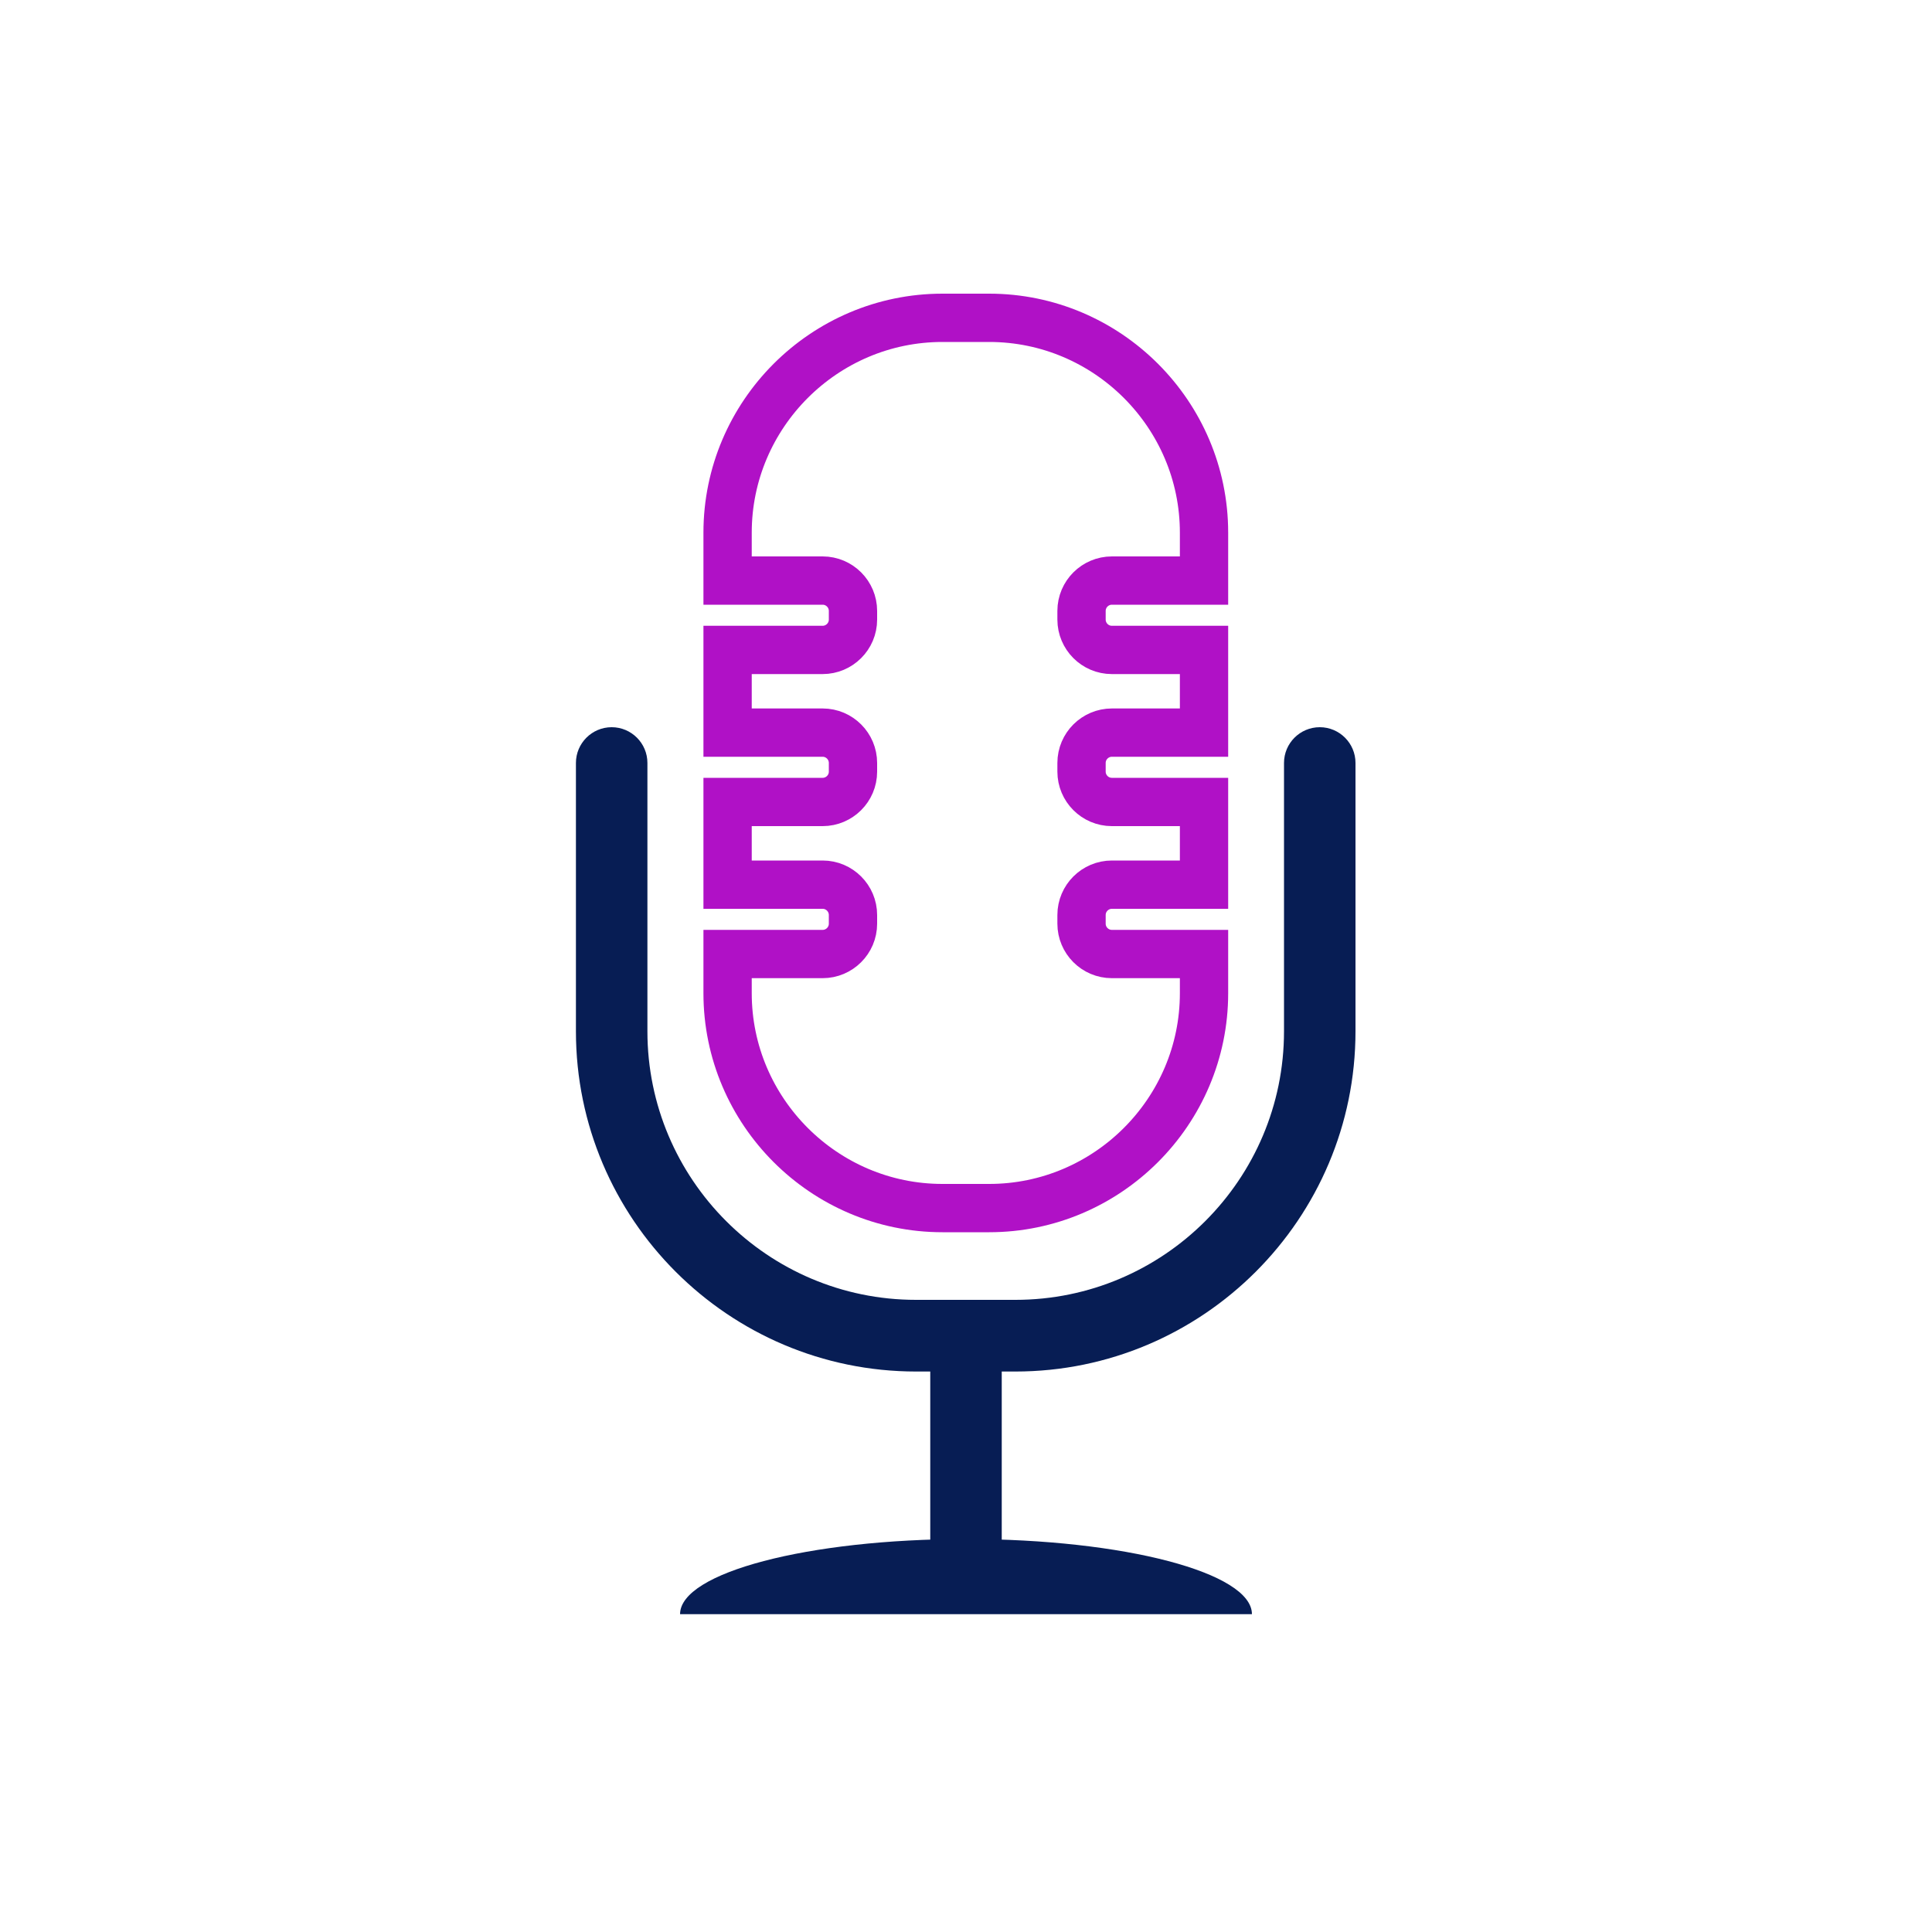
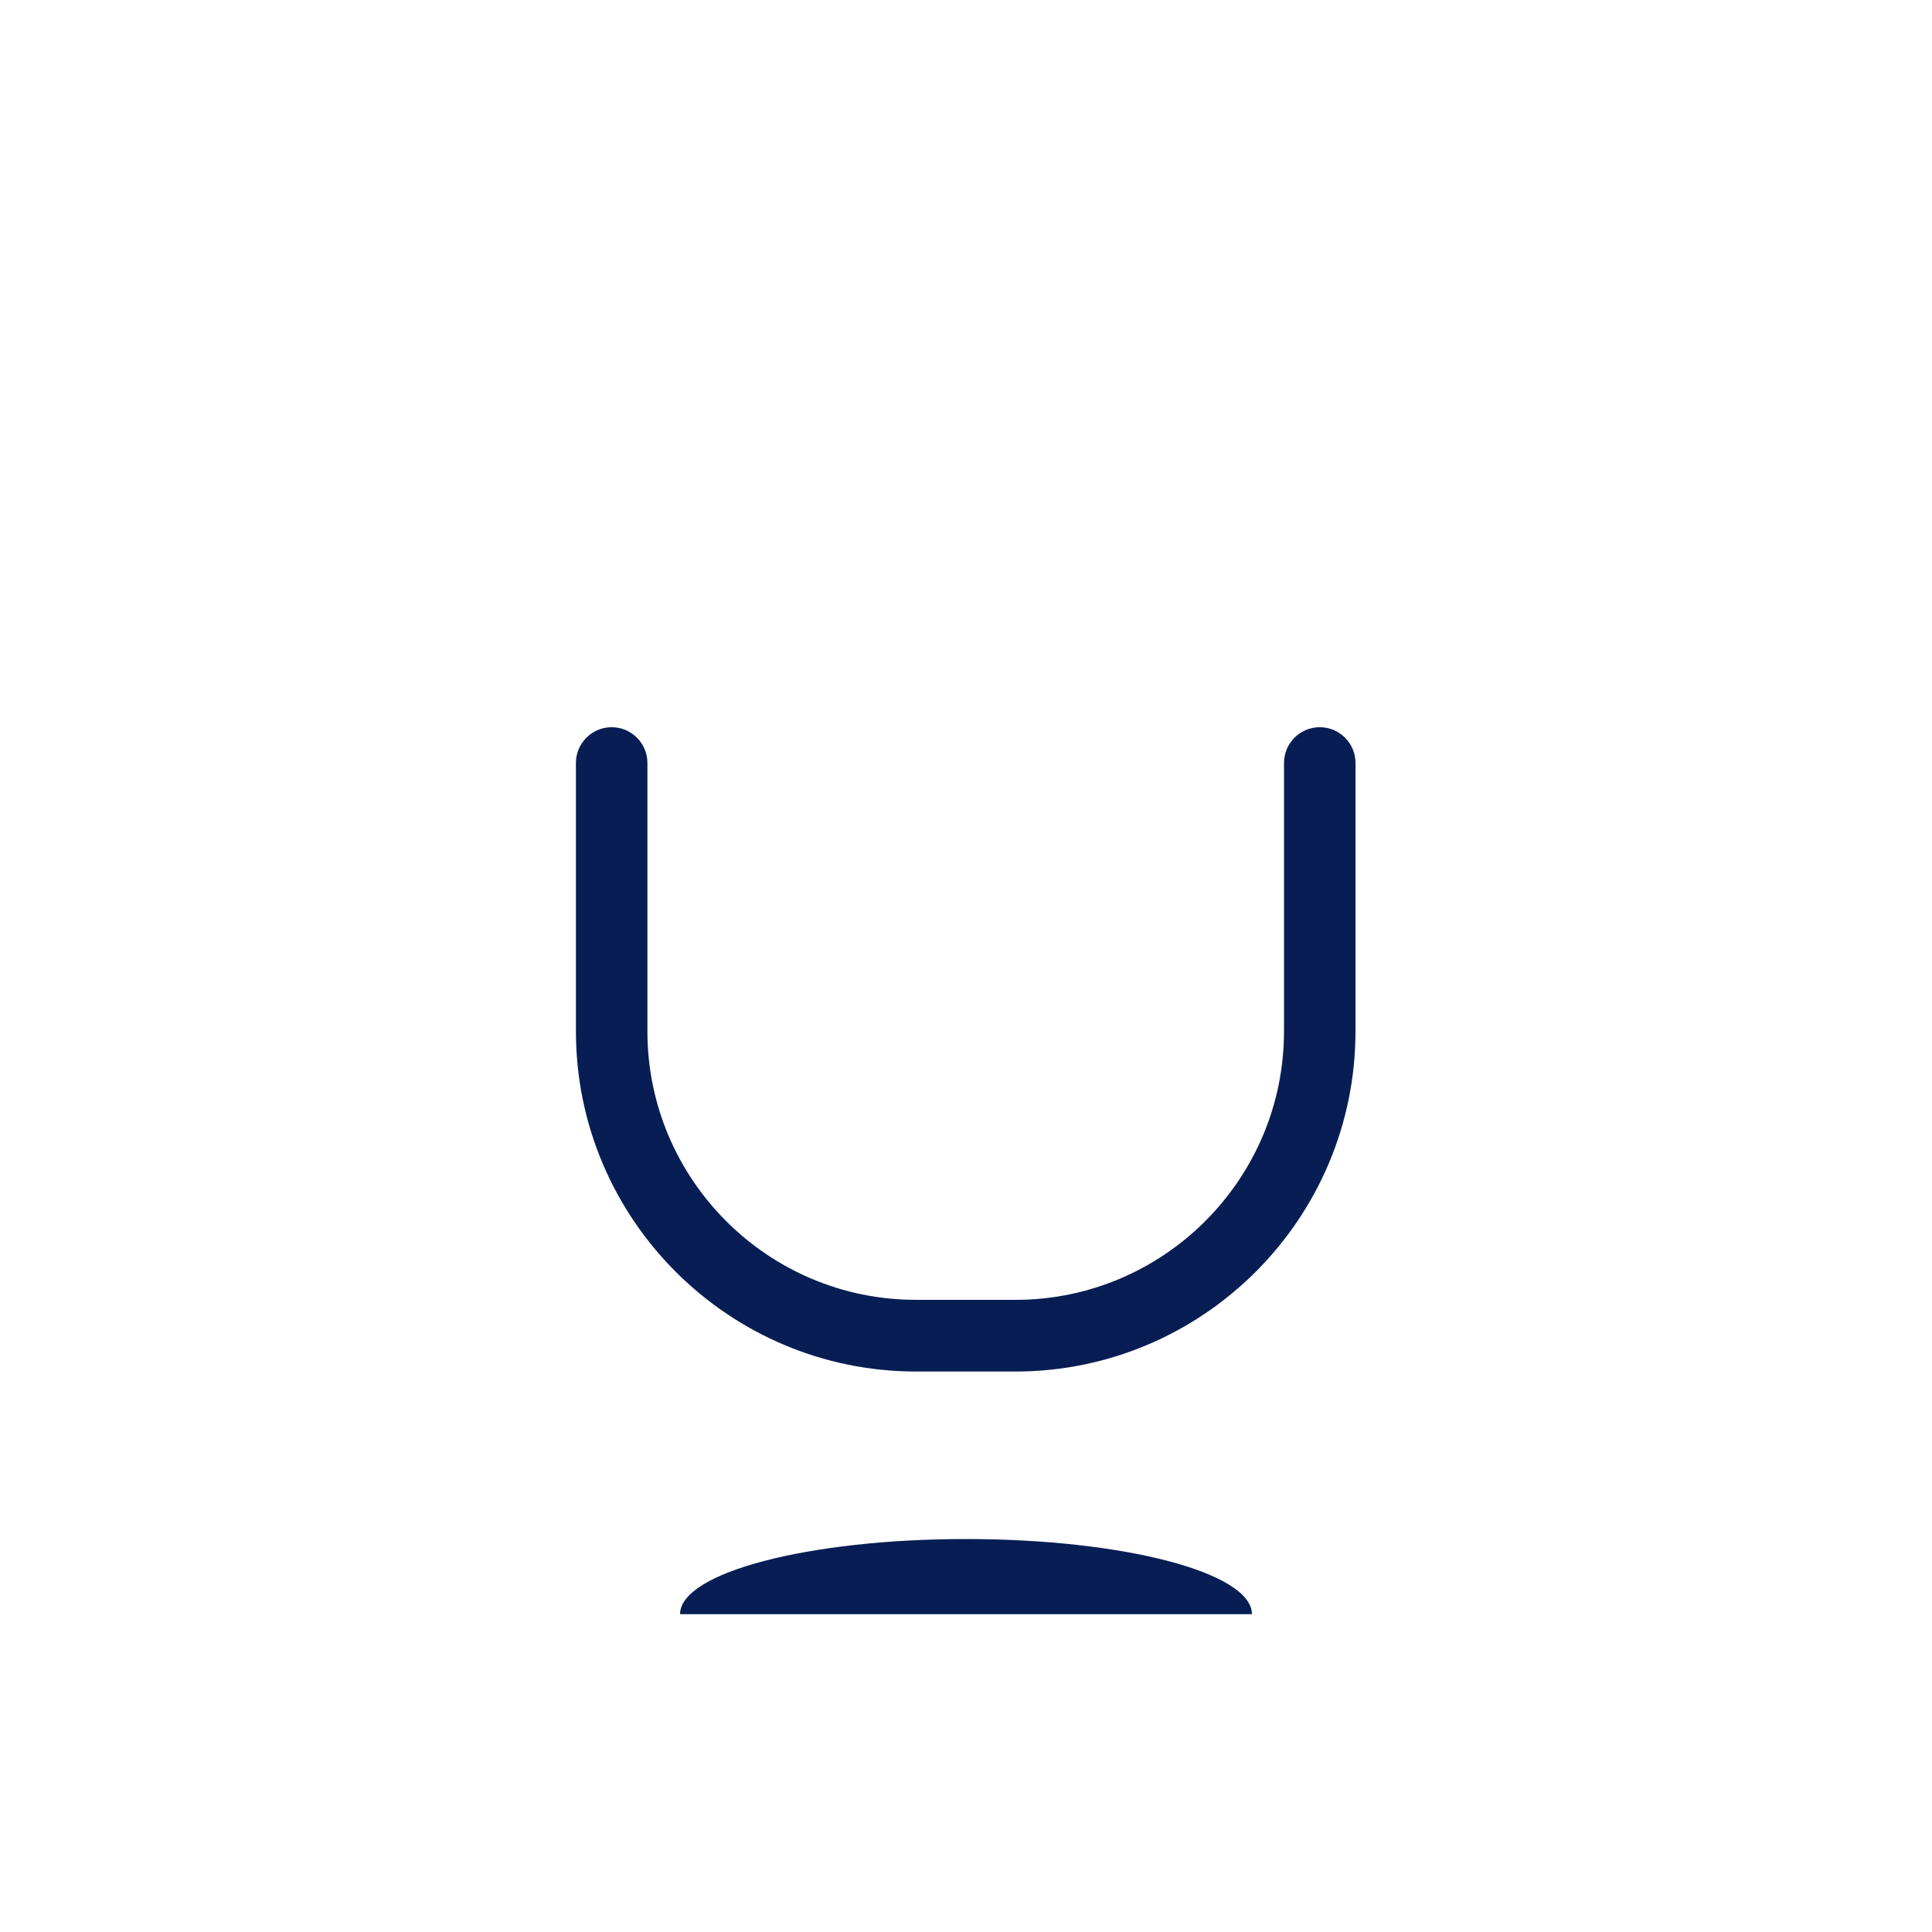
<svg xmlns="http://www.w3.org/2000/svg" id="Layer_1" data-name="Layer 1" viewBox="0 0 100 100">
  <defs>
    <style>
      .cls-1 {
        fill: none;
        stroke: #b011c6;
        stroke-miterlimit: 10;
        stroke-width: 2.5px;
      }

      .cls-2 {
        fill: #071d54;
      }
    </style>
  </defs>
-   <path class="cls-1" d="M55.98,39.94v-.45c0-.87.71-1.57,1.57-1.57h4.77v-4.28h-4.77c-.87,0-1.57-.71-1.57-1.57v-.45c0-.87.71-1.57,1.57-1.57h4.77v-2.48c0-6.12-5-11.12-11.12-11.12h-2.42c-6.12,0-11.12,5-11.12,11.12v2.48h4.92c.87,0,1.57.71,1.57,1.57v.45c0,.87-.71,1.57-1.57,1.57h-4.92v4.28h4.92c.87,0,1.57.71,1.57,1.57v.45c0,.87-.71,1.57-1.57,1.57h-4.92v4.28h4.92c.87,0,1.57.71,1.57,1.57v.45c0,.87-.71,1.57-1.57,1.57h-4.92v2.03c0,6.12,5,11.12,11.12,11.12h2.42c6.12,0,11.12-5,11.12-11.12v-2.03h-4.77c-.87,0-1.57-.71-1.57-1.57v-.45c0-.87.71-1.57,1.57-1.57h4.77v-4.28h-4.77c-.87,0-1.57-.71-1.57-1.57Z" />
  <path class="cls-2" d="M52.57,70.99h-5.15c-9.71,0-17.61-7.9-17.61-17.61v-13.89c0-1.02.83-1.85,1.85-1.85s1.85.83,1.85,1.85v13.89c0,7.66,6.23,13.9,13.9,13.9h5.15c7.66,0,13.9-6.23,13.9-13.9v-13.89c0-1.02.83-1.85,1.85-1.85s1.85.83,1.85,1.85v13.89c0,9.71-7.9,17.61-17.61,17.61Z" />
-   <path class="cls-2" d="M50,82.31c-1.02,0-1.85-.76-1.85-1.71v-10.99c0-.94.83-1.71,1.85-1.71s1.85.76,1.85,1.71v10.99c0,.94-.83,1.71-1.85,1.71Z" />
  <path class="cls-2" d="M35.2,83.55c0-2.15,6.63-3.89,14.8-3.89s14.8,1.74,14.8,3.89" />
</svg>